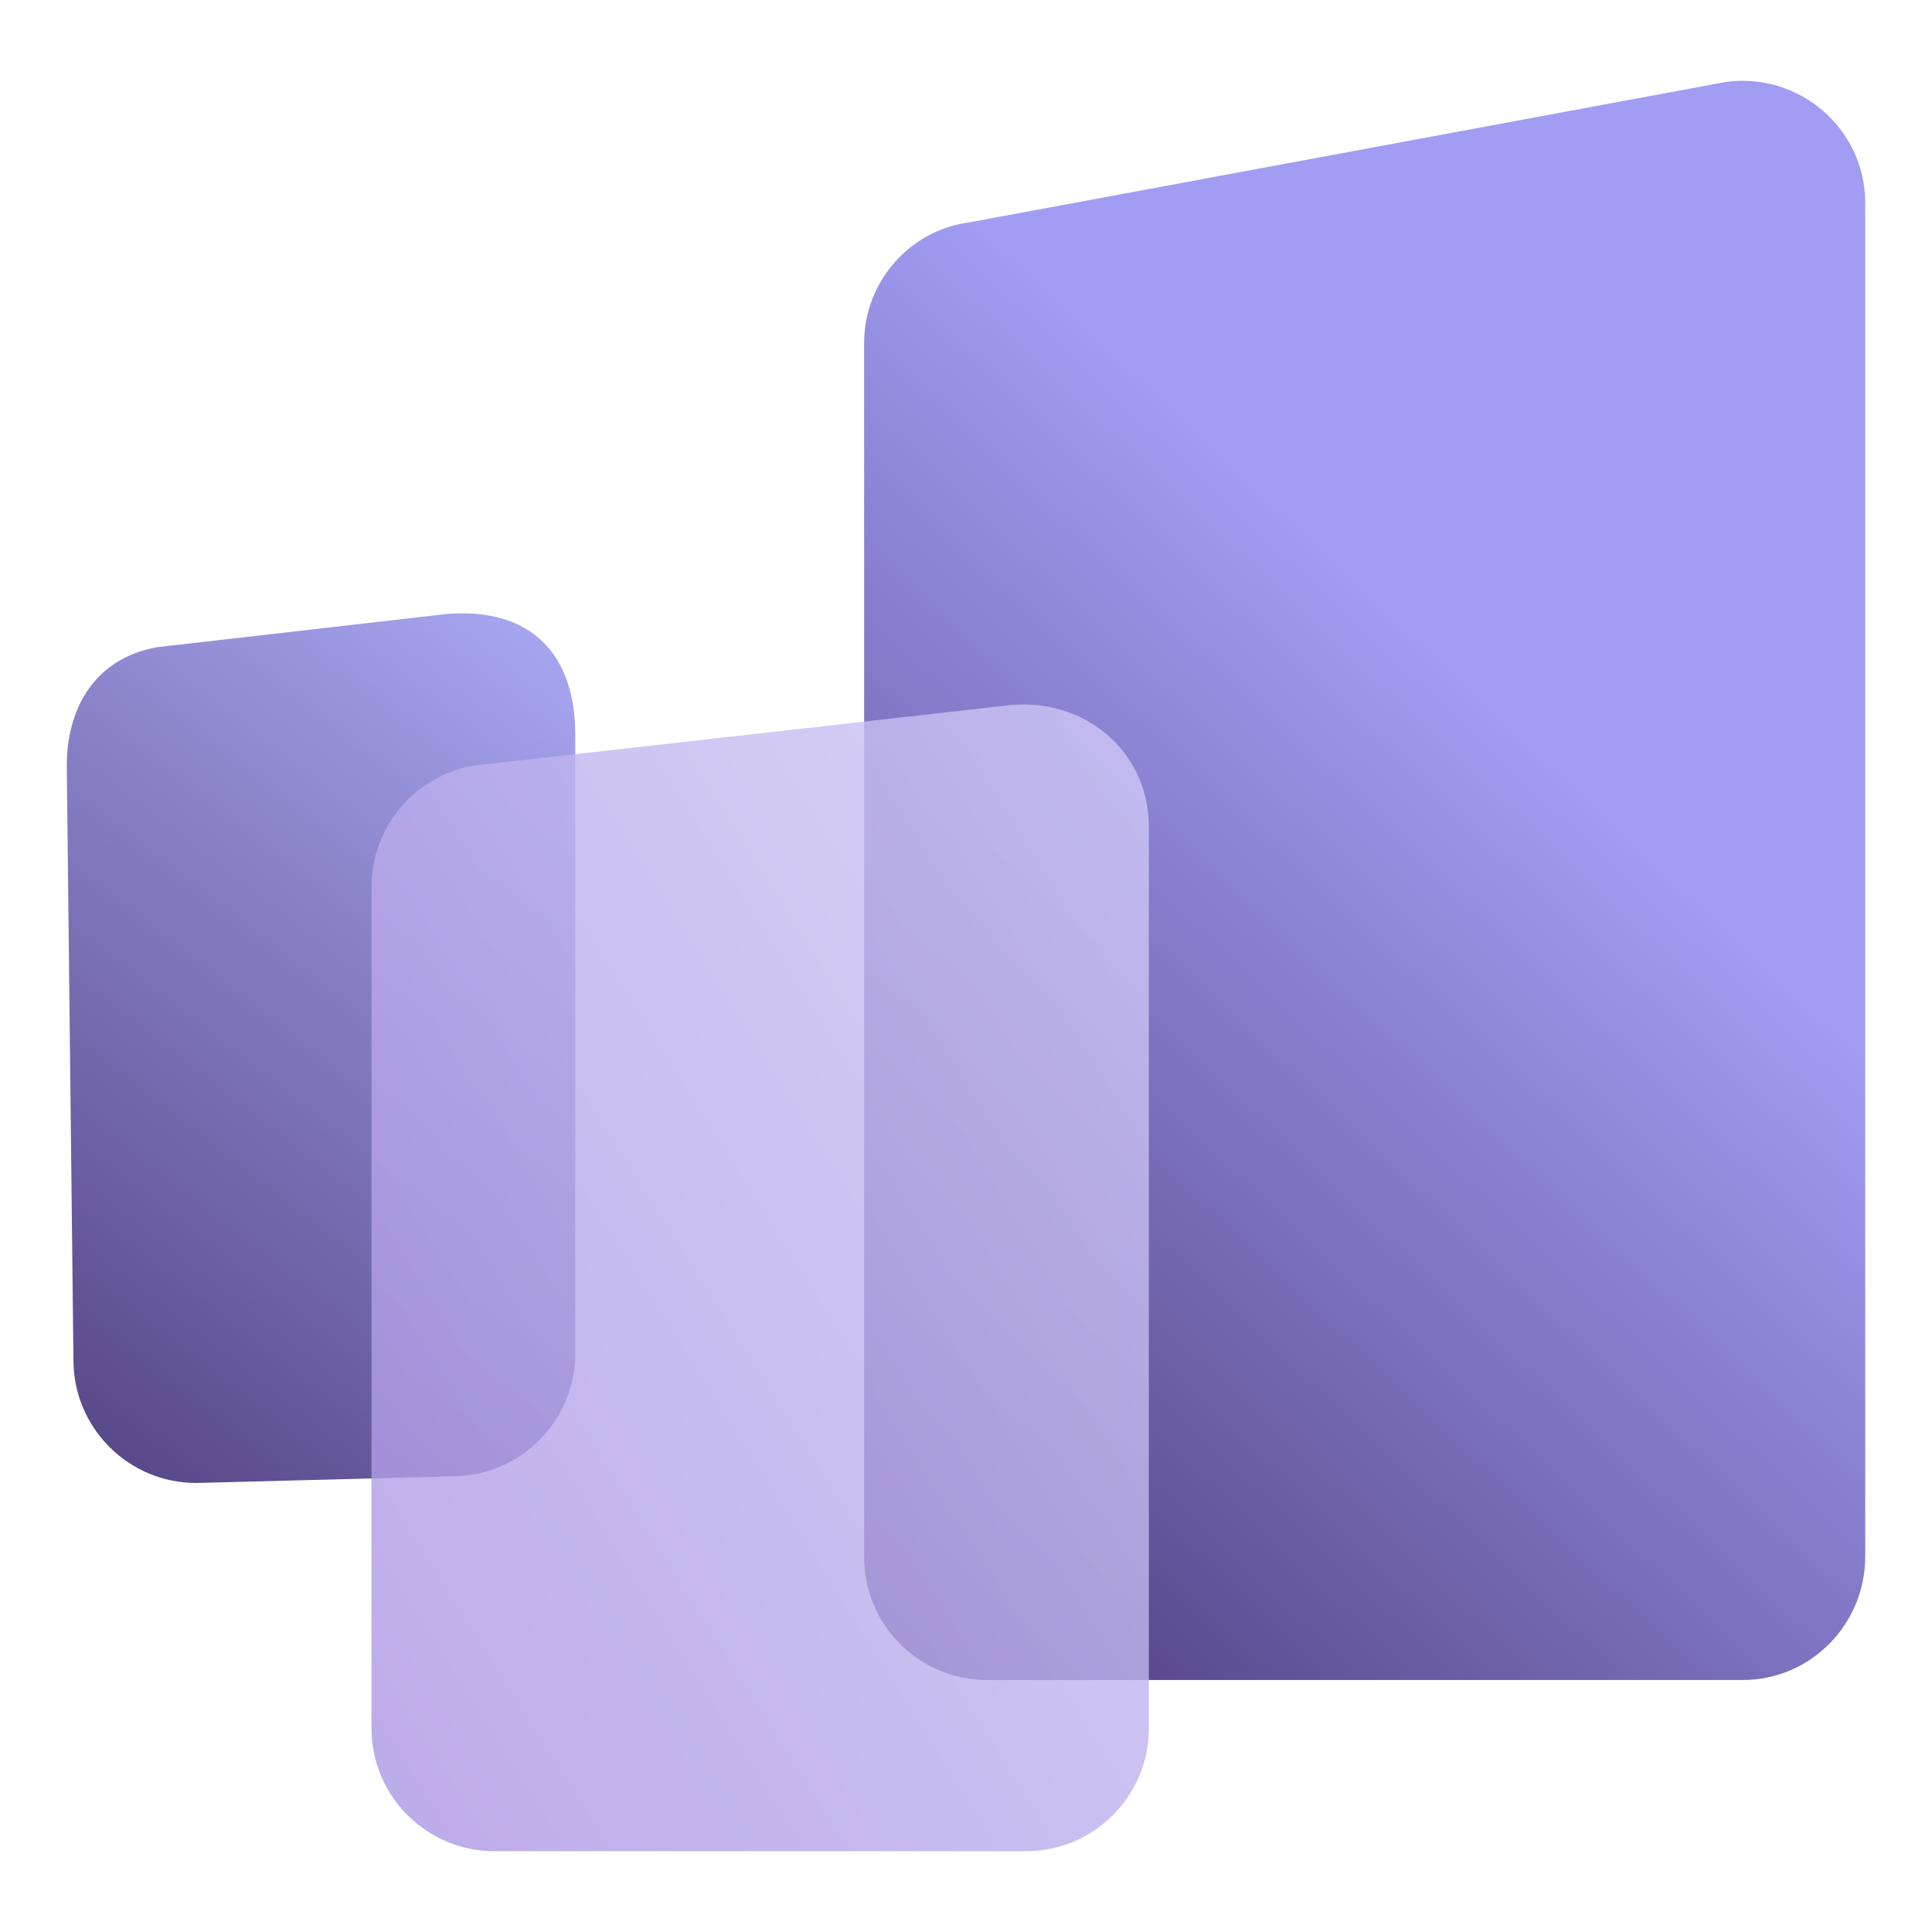
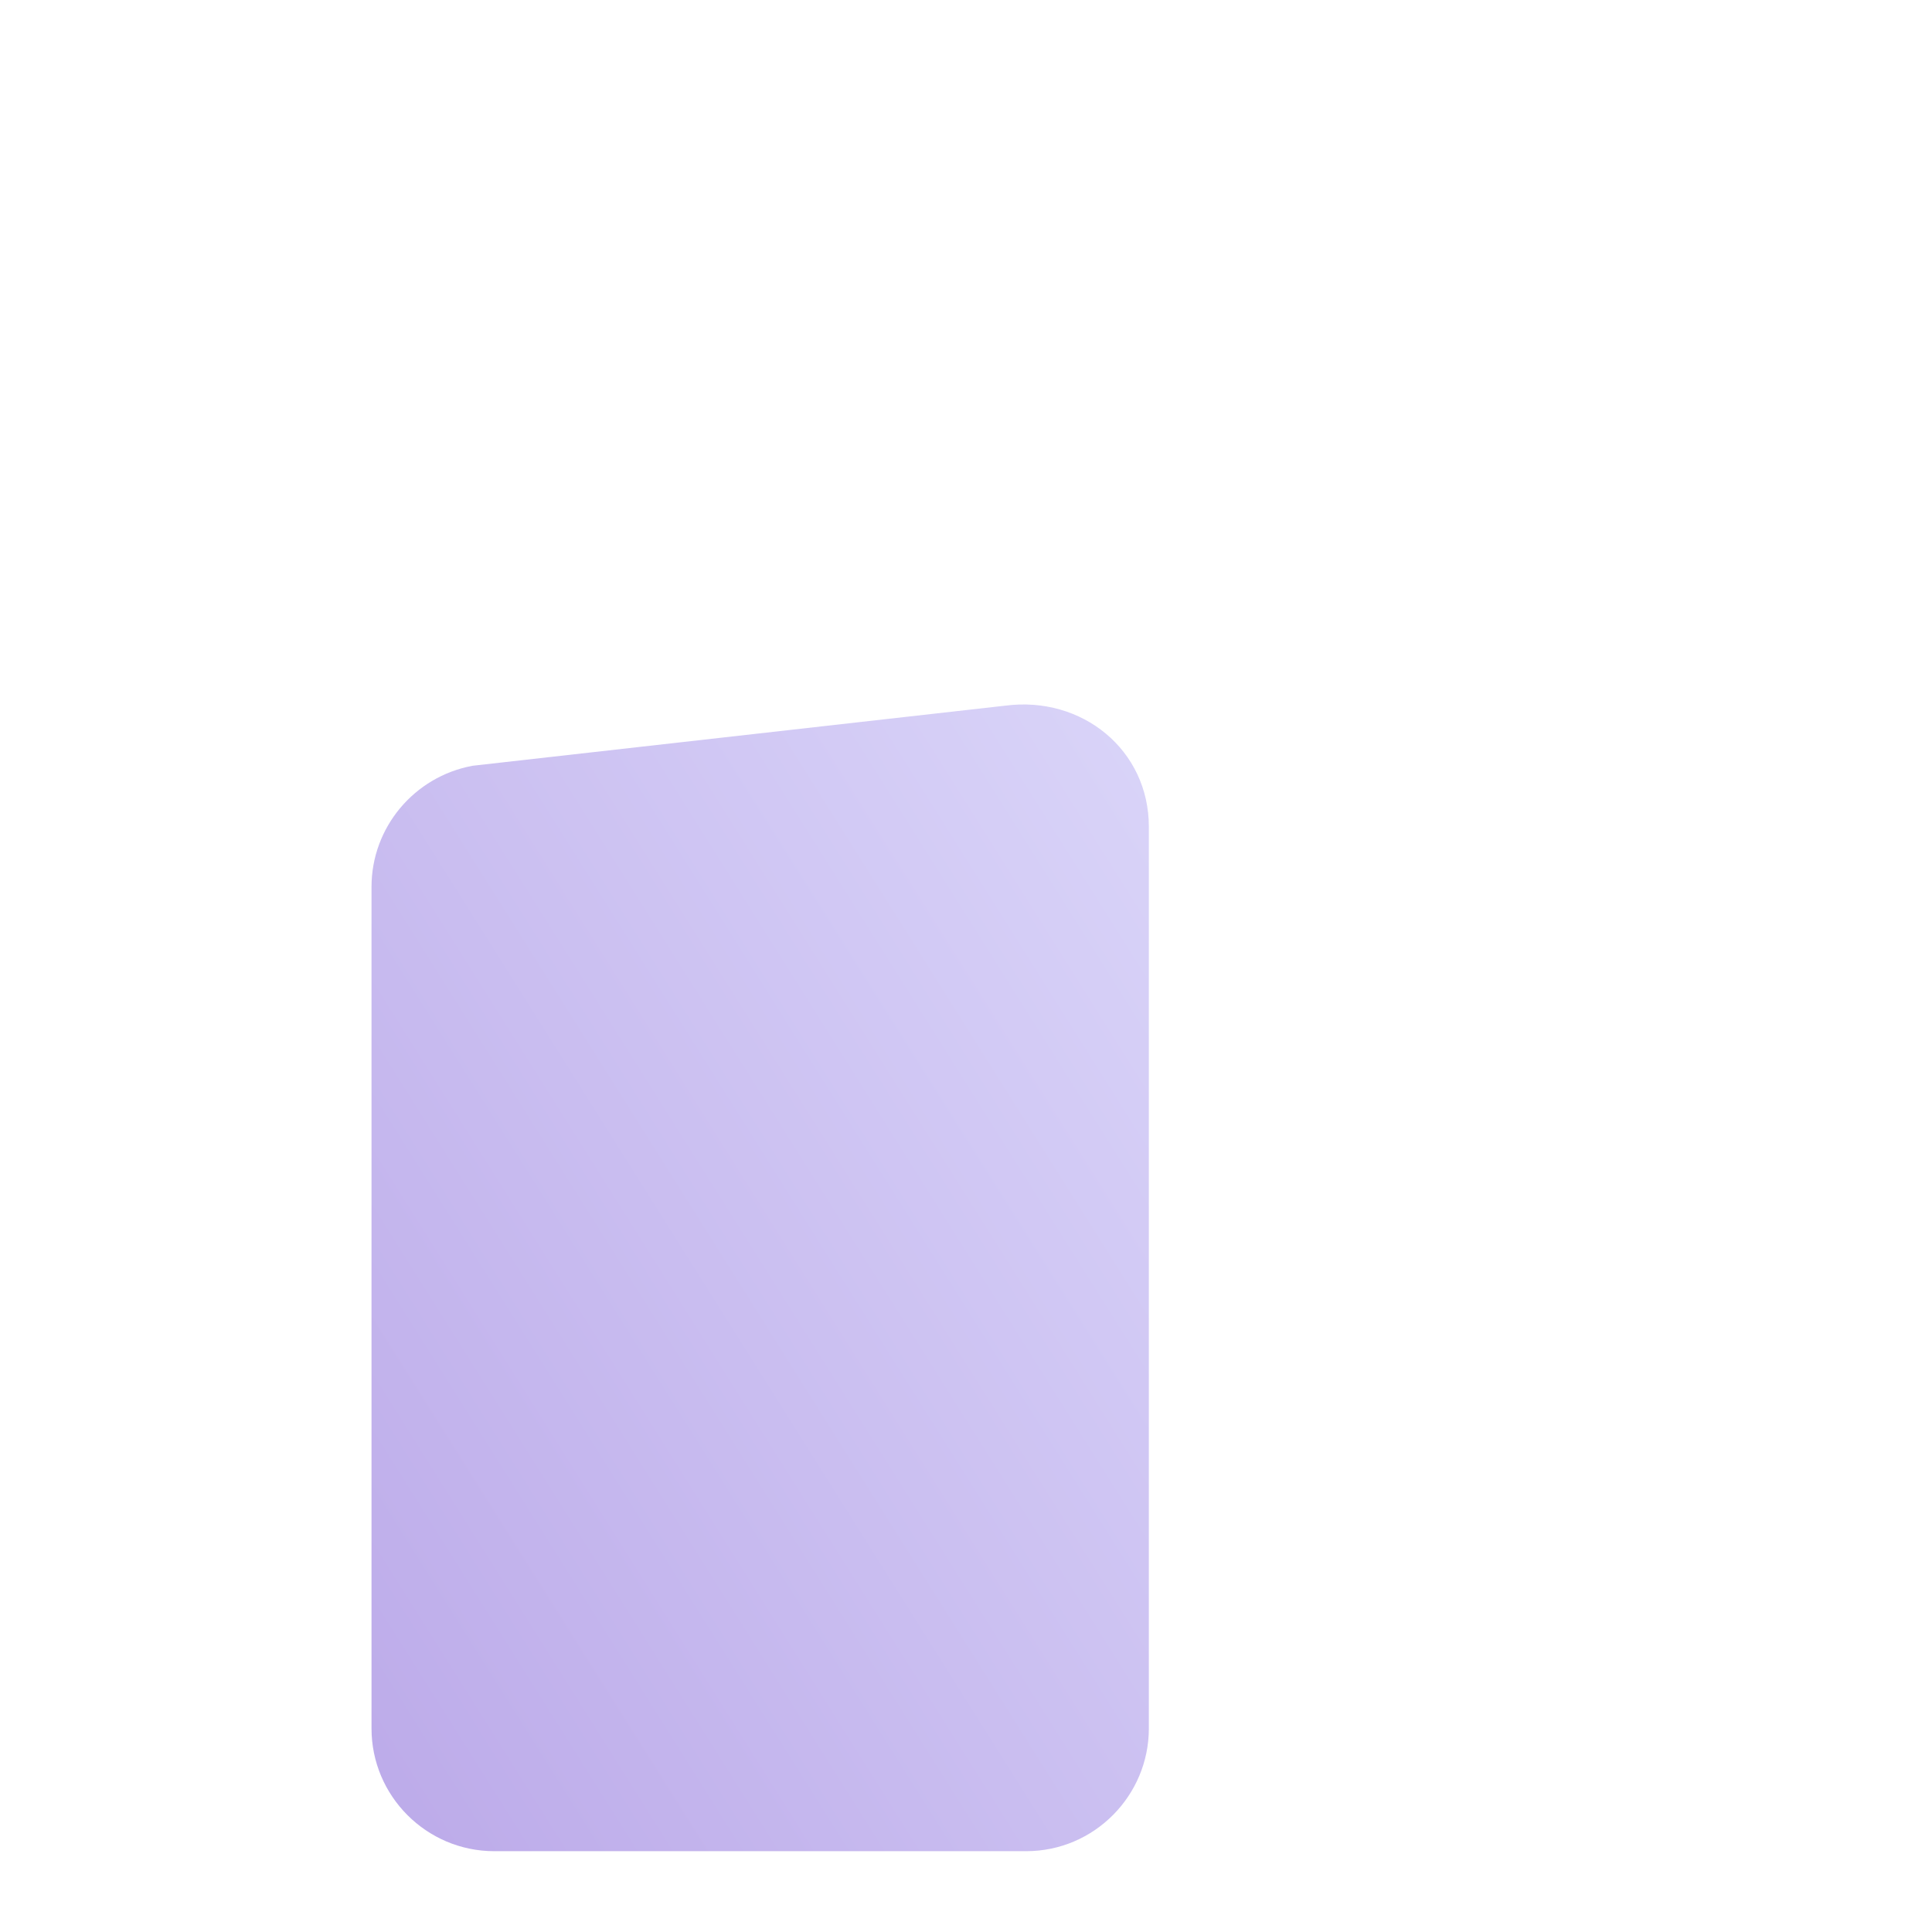
<svg xmlns="http://www.w3.org/2000/svg" width="64" height="64" viewBox="0 0 64 64" fill="none">
-   <path d="M14.99 48.905L6.499 49.126C4.258 49.126 2.433 47.3 2.433 45.06L2.212 25.367C2.212 23.542 3.069 21.827 5.199 21.44L14.852 20.333C17.59 20.14 19.056 21.661 19.056 24.344V44.839C19.056 47.079 17.23 48.905 14.99 48.905Z" fill="url(#paint0_linear_8299_87701)" />
-   <path d="M57.722 55.653H32.691C30.451 55.653 28.625 53.828 28.625 51.587V11.372C28.625 9.325 30.147 7.61 32.138 7.361L57.169 2.715C59.603 2.383 61.788 4.264 61.788 6.725V51.56C61.788 53.8 59.99 55.653 57.722 55.653Z" fill="url(#paint1_linear_8299_87701)" />
  <path d="M33.991 61.323H16.373C14.132 61.323 12.307 59.498 12.307 57.258V29.378C12.307 27.414 13.717 25.727 15.654 25.367L33.3 23.376C35.844 23.044 38.057 24.842 38.057 27.386V57.258C38.057 59.47 36.259 61.323 33.991 61.323Z" fill="url(#paint2_linear_8299_87701)" fill-opacity="0.8" />
  <defs>
    <linearGradient id="paint0_linear_8299_87701" x1="-0.455" y1="53.301" x2="22.508" y2="23.796" gradientUnits="userSpaceOnUse">
      <stop stop-color="#493474" />
      <stop offset="1" stop-color="#A7A7F1" />
    </linearGradient>
    <linearGradient id="paint1_linear_8299_87701" x1="26.212" y1="55.653" x2="53.236" y2="26.935" gradientUnits="userSpaceOnUse">
      <stop stop-color="#493474" />
      <stop offset="1" stop-color="#A09DF2" />
    </linearGradient>
    <linearGradient id="paint2_linear_8299_87701" x1="8.712" y1="53.673" x2="52.933" y2="25.86" gradientUnits="userSpaceOnUse">
      <stop stop-color="#AC96E4" />
      <stop offset="1" stop-color="#DAD8FC" />
    </linearGradient>
  </defs>
</svg>